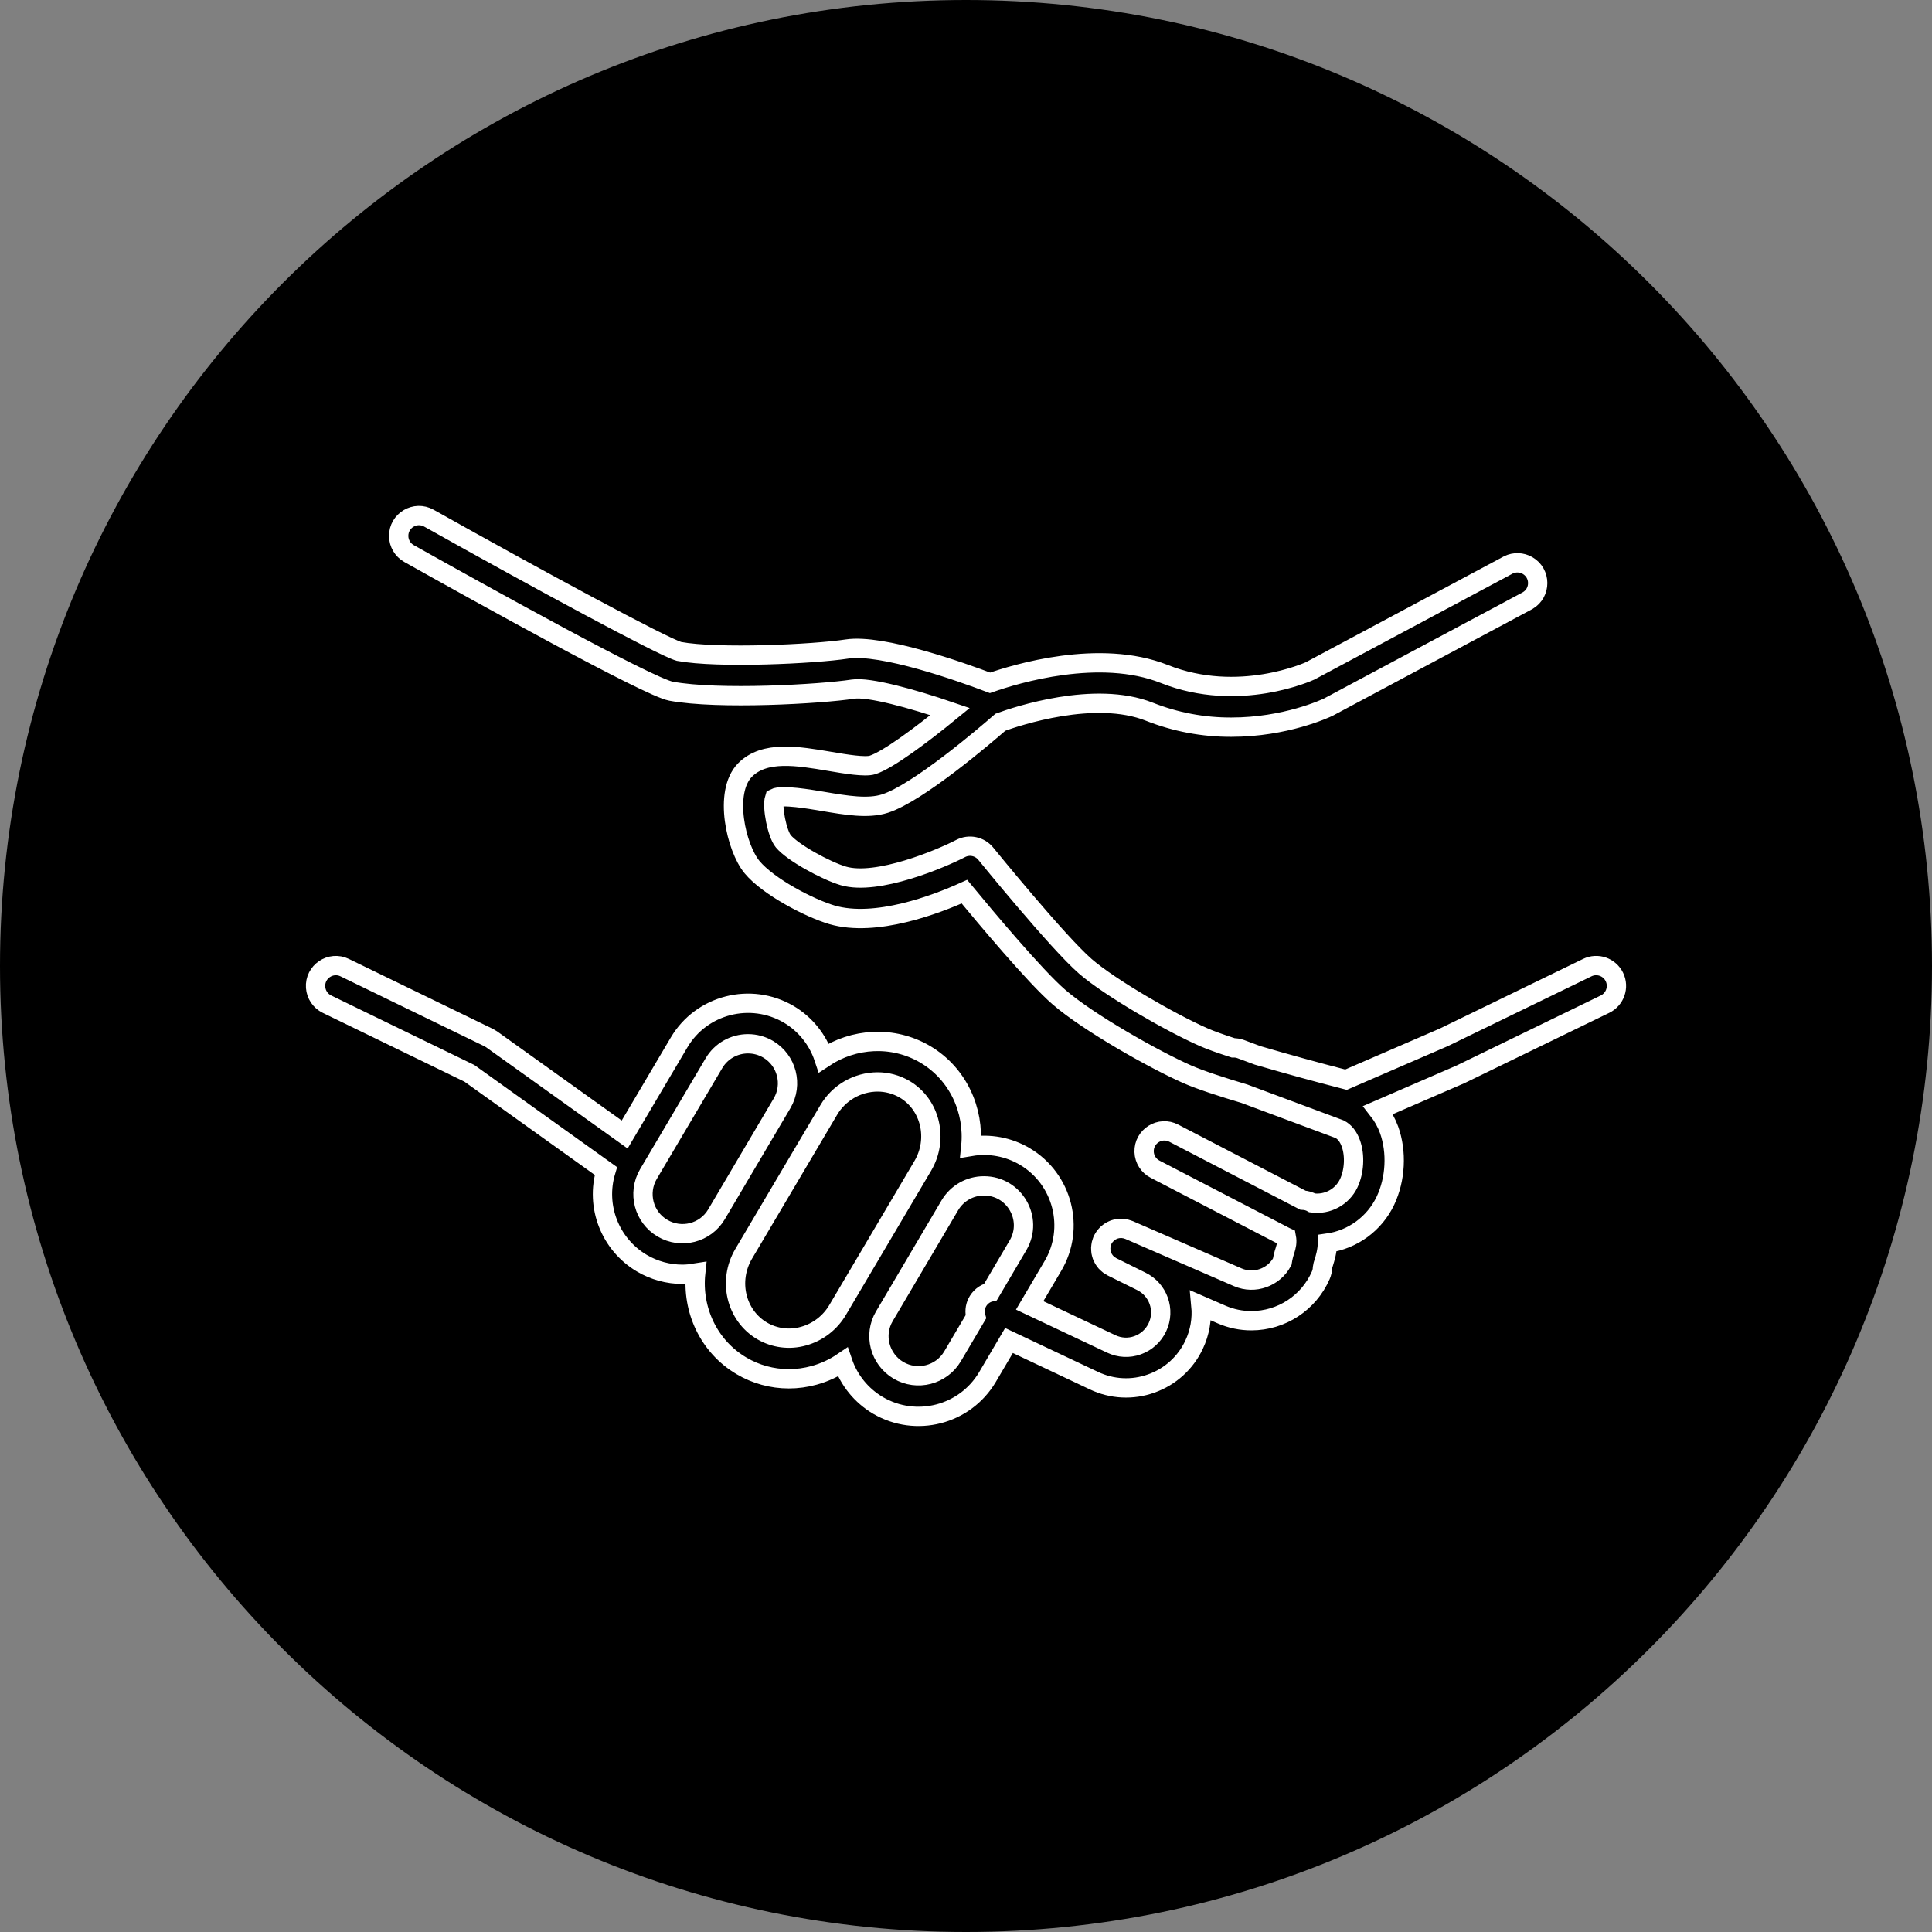
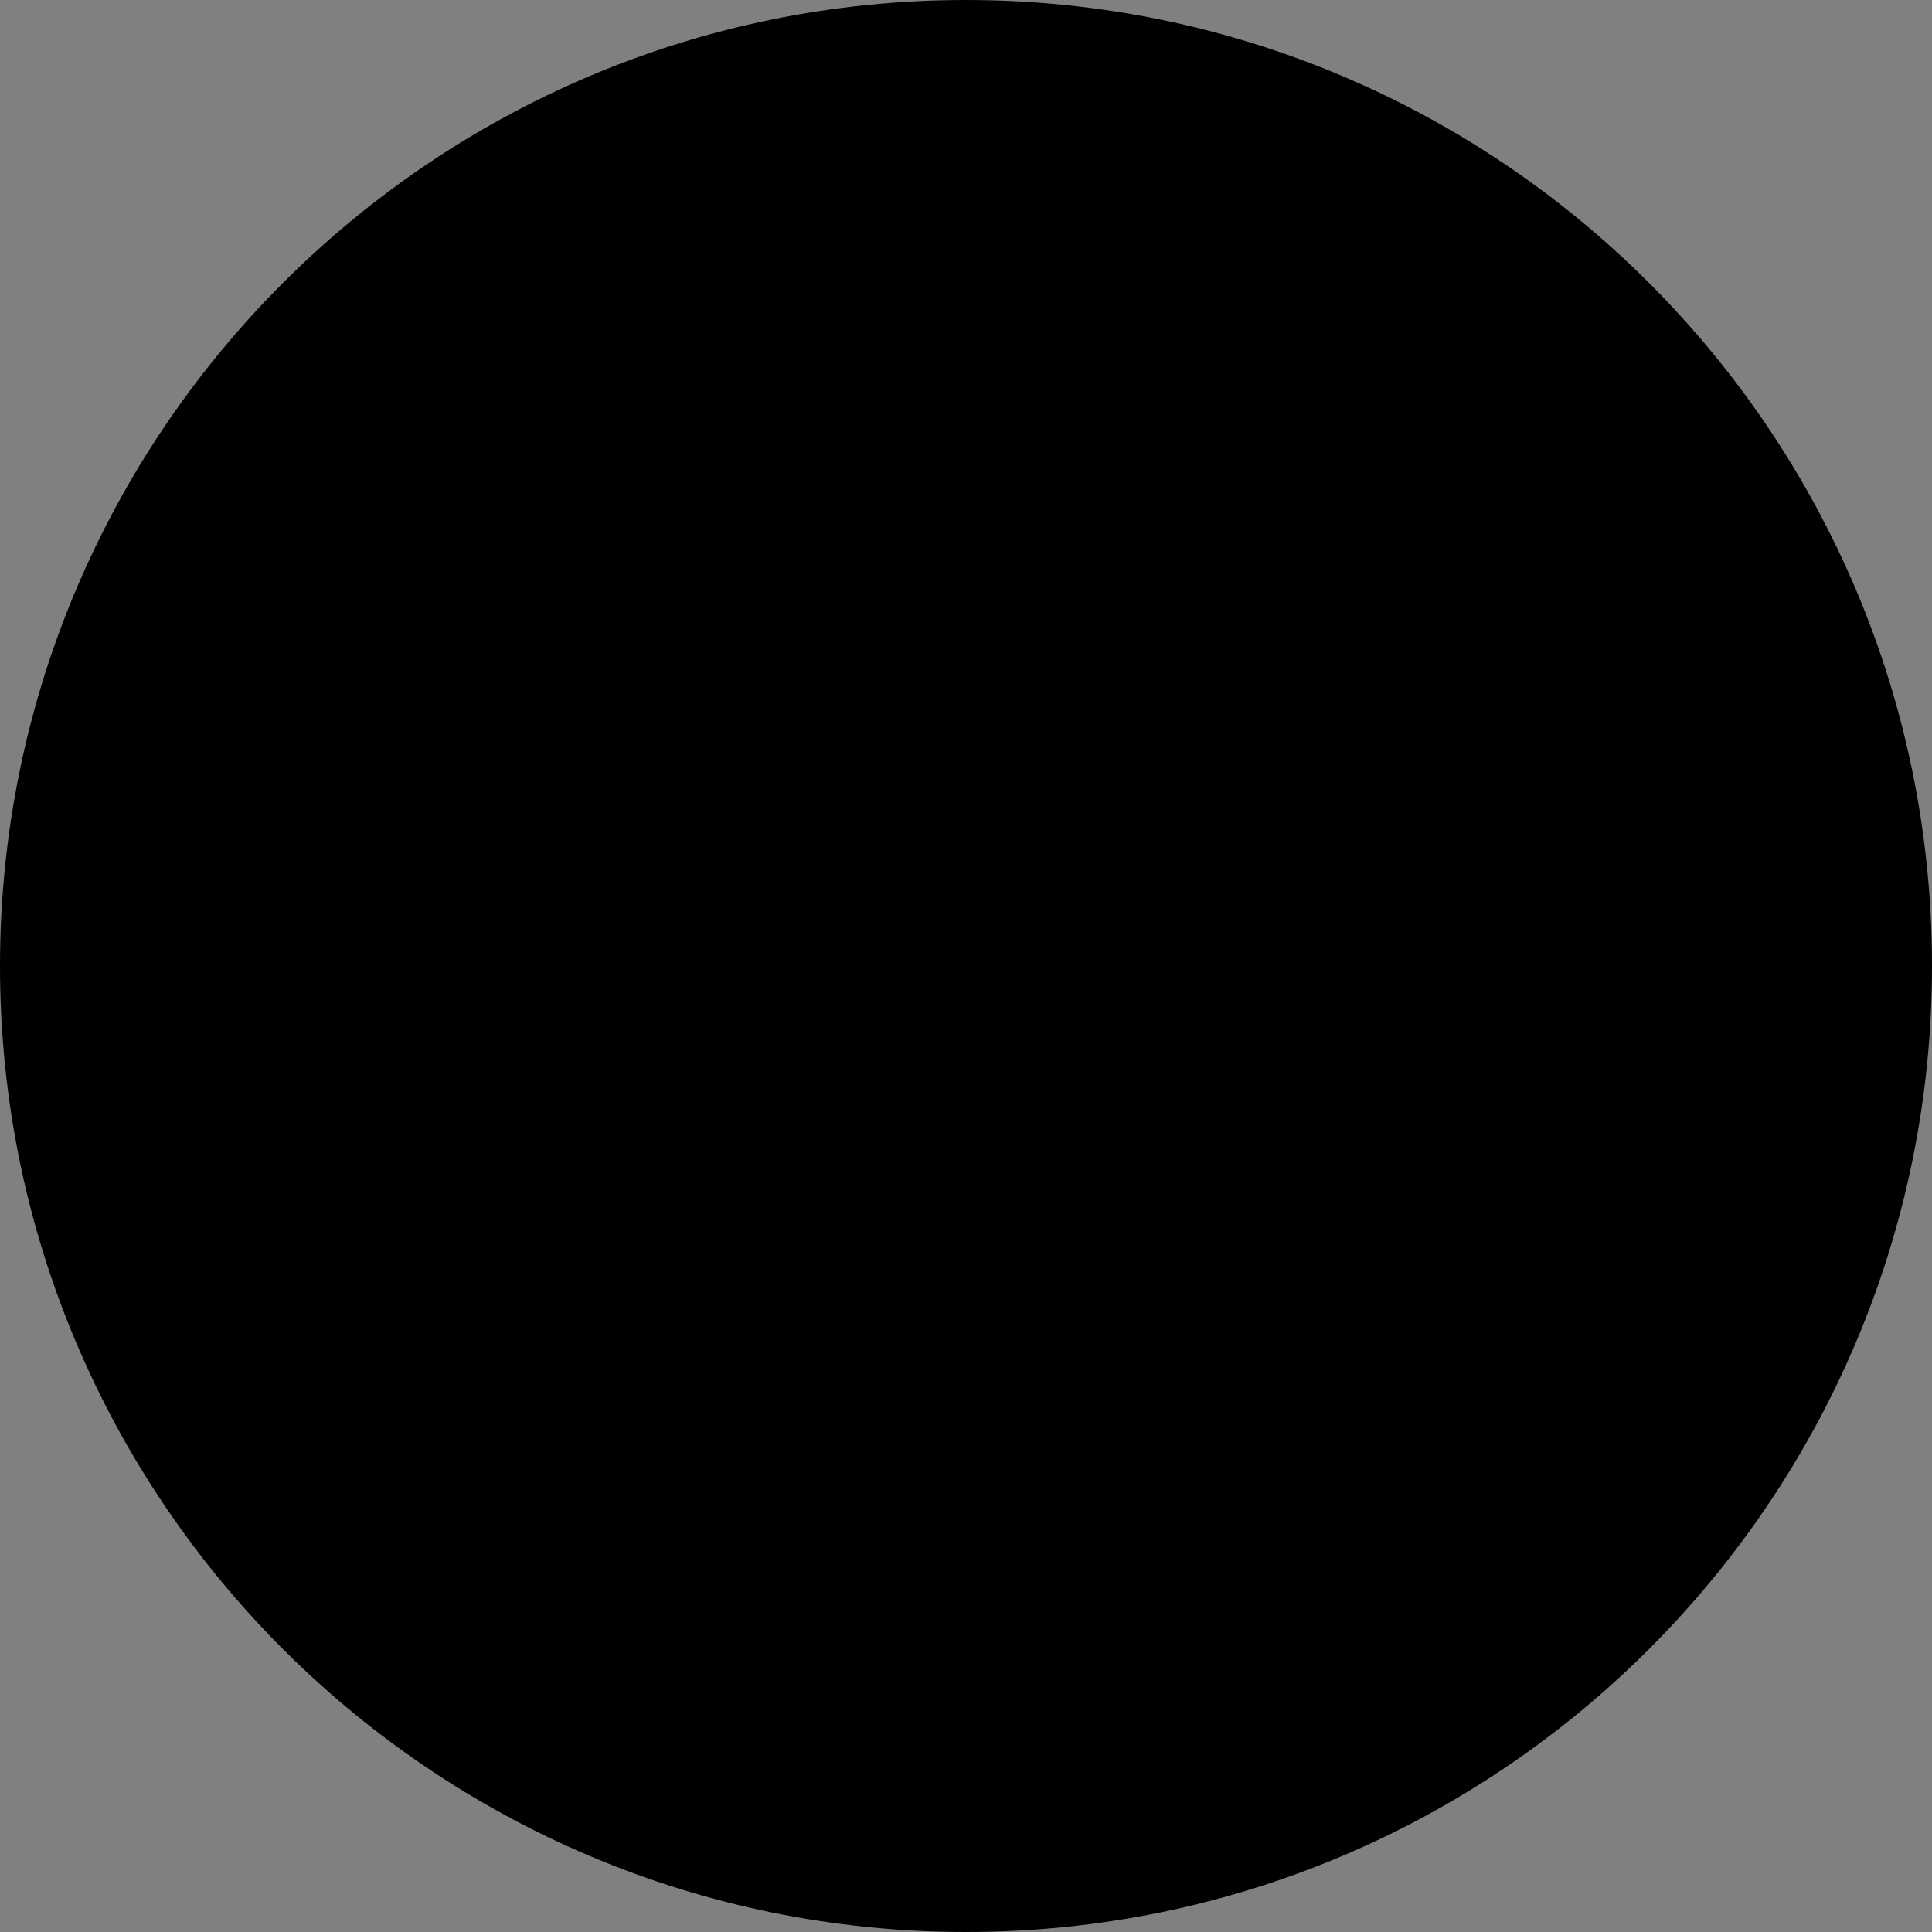
<svg xmlns="http://www.w3.org/2000/svg" viewBox="0 0 100.00 100.00" data-guides="{&quot;vertical&quot;:[],&quot;horizontal&quot;:[]}">
  <rect x="0" y="0" width="100.00" height="100.00" fill="#808080" stroke="none" />
  <path color="rgb(51, 51, 51)" fill-rule="evenodd" fill="url(#tSvgGradientcd8a047b7e)" x="0" y="0" width="100" height="100" rx="50" ry="50" id="tSvg439997b97f" title="Rectangle 4" fill-opacity="1" stroke="none" stroke-opacity="1" d="M0 50C0 22.386 22.386 0 50 0H50C77.614 0 100 22.386 100 50H100C100 77.614 77.614 100 50 100H50C22.386 100 0 77.614 0 50Z" />
-   <path fill="url(#tSvgGradient14998907d35)" stroke="#ffffff" fill-opacity="1" stroke-width="1" stroke-opacity="1" color="rgb(51, 51, 51)" fill-rule="evenodd" id="tSvg15e6a4fec86" title="Path 11" d="M83.561 50.569C83.308 50.048 82.68 49.83 82.159 50.083C79.683 51.286 77.207 52.489 74.731 53.692C73.044 54.423 71.356 55.153 69.669 55.884C68.139 55.49 66.616 55.072 65.1 54.628C64.807 54.519 64.514 54.41 64.221 54.301C64.096 54.255 63.963 54.233 63.83 54.237C63.208 54.036 62.668 53.846 62.304 53.685C60.558 52.917 57.439 51.11 56.182 50.02C54.761 48.792 51.061 44.235 51.024 44.189C50.71 43.801 50.166 43.688 49.724 43.918C48.706 44.448 45.404 45.846 43.657 45.338C42.734 45.064 41.027 44.127 40.544 43.544C40.222 43.156 39.947 41.758 40.092 41.312C40.469 41.12 41.9 41.363 42.601 41.481C43.8 41.684 44.934 41.876 45.81 41.592C47.515 41.041 50.953 38.103 51.782 37.381C52.605 37.081 56.663 35.713 59.493 36.839C60.842 37.372 62.281 37.644 63.733 37.638C66.533 37.638 68.599 36.675 68.752 36.602C72.191 34.764 75.629 32.927 79.067 31.09C79.767 30.683 79.764 29.672 79.063 29.27C78.76 29.096 78.391 29.084 78.078 29.237C74.655 31.067 71.232 32.896 67.809 34.726C67.773 34.743 64.12 36.419 60.269 34.887C56.915 33.551 52.563 34.879 51.243 35.343C49.779 34.788 45.665 33.316 43.837 33.593C42.13 33.855 37.16 34.089 35.147 33.717C34.297 33.477 27.841 29.984 22.2 26.82C21.495 26.425 20.626 26.941 20.636 27.749C20.641 28.124 20.845 28.468 21.173 28.652C24.862 30.722 33.57 35.558 34.73 35.775C37.192 36.231 42.484 35.924 44.152 35.669C44.977 35.544 47.217 36.16 49.178 36.831C47.712 38.03 45.962 39.336 45.164 39.593C44.776 39.718 43.764 39.547 42.951 39.409C41.287 39.128 39.567 38.836 38.559 39.859C37.434 41.012 38.108 43.899 38.926 44.883C39.77 45.901 41.901 47.007 43.064 47.352C45.326 48.009 48.454 46.814 49.918 46.152C51.026 47.495 53.579 50.545 54.806 51.605C56.336 52.933 59.766 54.861 61.456 55.606C62.114 55.895 63.227 56.258 64.415 56.613C66.057 57.224 67.698 57.836 69.34 58.448C69.597 58.581 69.793 58.828 69.921 59.185C70.143 59.806 70.098 60.635 69.811 61.245C69.471 61.959 68.707 62.37 67.924 62.262C67.776 62.177 67.61 62.129 67.439 62.122C65.214 60.967 62.988 59.813 60.763 58.658C60.049 58.278 59.192 58.812 59.219 59.62C59.231 60.003 59.453 60.35 59.796 60.522C62.037 61.685 64.279 62.847 66.52 64.01C66.54 64.02 66.561 64.025 66.582 64.035C66.633 64.301 66.585 64.486 66.51 64.729C66.446 64.918 66.399 65.111 66.369 65.307C65.928 66.122 64.93 66.482 64.073 66.114C62.195 65.298 60.316 64.481 58.438 63.665C58.413 63.654 58.387 63.649 58.361 63.64C58.327 63.628 58.294 63.616 58.26 63.608C58.226 63.6 58.191 63.595 58.156 63.591C58.123 63.587 58.09 63.581 58.057 63.58C58.021 63.579 57.986 63.581 57.951 63.584C57.919 63.586 57.887 63.587 57.855 63.593C57.82 63.598 57.787 63.607 57.753 63.616C57.722 63.625 57.691 63.632 57.661 63.643C57.629 63.655 57.599 63.67 57.568 63.685C57.538 63.7 57.508 63.713 57.479 63.73C57.45 63.747 57.424 63.768 57.398 63.788C57.37 63.808 57.342 63.829 57.316 63.852C57.292 63.874 57.27 63.899 57.248 63.924C57.224 63.95 57.2 63.975 57.178 64.004C57.158 64.031 57.142 64.062 57.124 64.091C57.109 64.115 57.092 64.136 57.08 64.162C57.076 64.171 57.074 64.18 57.07 64.188C57.066 64.196 57.061 64.202 57.058 64.21C57.048 64.234 57.043 64.258 57.035 64.282C57.022 64.318 57.009 64.353 57.001 64.389C56.993 64.421 56.989 64.454 56.985 64.487C56.98 64.522 56.975 64.557 56.974 64.592C56.973 64.626 56.975 64.659 56.978 64.693C56.98 64.727 56.981 64.76 56.986 64.794C56.992 64.827 57.001 64.86 57.009 64.893C57.017 64.925 57.025 64.957 57.036 64.988C57.048 65.02 57.063 65.051 57.078 65.081C57.092 65.111 57.106 65.141 57.123 65.169C57.14 65.198 57.161 65.226 57.181 65.253C57.201 65.28 57.221 65.307 57.243 65.332C57.266 65.358 57.293 65.38 57.319 65.404C57.344 65.427 57.368 65.45 57.395 65.47C57.424 65.491 57.456 65.509 57.487 65.527C57.51 65.541 57.53 65.558 57.554 65.569C58.054 65.817 58.555 66.066 59.056 66.314C59.948 66.739 60.329 67.805 59.907 68.699C59.703 69.134 59.333 69.47 58.88 69.631C58.436 69.791 57.946 69.766 57.519 69.562C56.111 68.897 54.703 68.232 53.295 67.567C53.696 66.886 54.098 66.205 54.499 65.524C55.658 63.565 55.006 61.024 53.046 59.86C53.045 59.86 53.045 59.86 53.044 59.859C52.203 59.362 51.213 59.178 50.249 59.34C50.44 57.469 49.587 55.58 47.898 54.576C47.896 54.575 47.894 54.574 47.892 54.572C46.214 53.587 44.18 53.727 42.641 54.752C42.327 53.809 41.683 53.01 40.829 52.502C38.854 51.343 36.306 51.996 35.149 53.957C34.21 55.545 33.272 57.134 32.333 58.722C30.037 57.079 27.739 55.436 25.443 53.793C25.418 53.775 25.391 53.763 25.365 53.748C25.34 53.734 25.317 53.716 25.291 53.703C22.808 52.497 20.325 51.291 17.842 50.085C17.115 49.732 16.278 50.299 16.336 51.105C16.363 51.48 16.587 51.811 16.925 51.975C19.381 53.168 21.838 54.361 24.294 55.554C26.65 57.24 29.005 58.925 31.361 60.611C30.809 62.441 31.578 64.411 33.224 65.384C33.86 65.759 34.585 65.957 35.324 65.957C35.554 65.957 35.782 65.931 36.008 65.894C35.81 67.781 36.671 69.686 38.377 70.695C39.119 71.135 39.965 71.366 40.828 71.366C41.271 71.366 41.712 71.306 42.139 71.188C42.667 71.043 43.168 70.812 43.622 70.504C43.941 71.442 44.584 72.234 45.437 72.739C47.406 73.897 49.94 73.246 51.107 71.283C51.48 70.65 51.853 70.018 52.225 69.385C53.69 70.077 55.156 70.77 56.621 71.462C57.55 71.906 58.618 71.959 59.587 71.611C60.567 71.265 61.367 70.54 61.807 69.599C62.105 68.968 62.226 68.268 62.159 67.574C62.52 67.731 62.88 67.888 63.241 68.045C63.724 68.253 64.245 68.361 64.771 68.36C66.329 68.36 67.739 67.437 68.363 66.009C68.421 65.877 68.451 65.739 68.451 65.595C68.453 65.556 68.49 65.441 68.516 65.357C68.593 65.109 68.696 64.776 68.71 64.346C70.016 64.165 71.144 63.339 71.71 62.148C72.238 61.031 72.31 59.625 71.899 58.479C71.765 58.11 71.573 57.764 71.33 57.456C72.749 56.841 74.168 56.227 75.586 55.612C75.594 55.608 75.6 55.603 75.608 55.599C75.614 55.596 75.621 55.596 75.628 55.592C78.111 54.386 80.594 53.18 83.076 51.974C83.597 51.719 83.814 51.091 83.561 50.569ZM34.29 63.572C33.318 63.001 32.991 61.751 33.559 60.776C34.692 58.859 35.824 56.942 36.957 55.025C37.326 54.403 37.997 54.024 38.719 54.026C39.074 54.026 39.434 54.118 39.761 54.31C40.728 54.885 41.05 56.132 40.481 57.103C39.349 59.02 38.217 60.938 37.085 62.855C36.51 63.824 35.26 64.144 34.29 63.572ZM41.585 69.16C40.863 69.364 40.089 69.264 39.443 68.885C38.096 68.088 37.669 66.302 38.489 64.904C39.956 62.424 41.422 59.945 42.888 57.465C43.413 56.563 44.376 56.006 45.419 56C45.901 56 46.385 56.123 46.826 56.381C48.164 57.178 48.583 58.959 47.761 60.349C46.295 62.829 44.83 65.308 43.365 67.787C42.974 68.46 42.335 68.954 41.585 69.16ZM49.299 70.212C48.722 71.178 47.474 71.497 46.504 70.928C45.53 70.351 45.202 69.096 45.775 68.129C46.907 66.212 48.038 64.295 49.17 62.377C49.539 61.757 50.209 61.378 50.931 61.381C52.502 61.379 53.486 63.08 52.701 64.441C52.698 64.446 52.695 64.451 52.692 64.456C52.217 65.262 51.742 66.068 51.268 66.874C50.962 66.947 50.705 67.155 50.57 67.44C50.464 67.665 50.443 67.921 50.51 68.16C50.107 68.844 49.703 69.528 49.299 70.212Z" />
  <defs>
    <linearGradient id="tSvgGradientcd8a047b7e" x1="88.325" x2="11.675" y1="82.113" y2="17.887" gradientUnits="userSpaceOnUse" gradientTransform="">
      <stop offset="0.087" stop-color="hsl(266.112,100%,50%)" stop-opacity="1" transform="translate(-5950, -4950)" />
      <stop offset="1" stop-color="hsl(211.068,100%,50%)" stop-opacity="1" transform="translate(-5950, -4950)" />
    </linearGradient>
    <linearGradient id="tSvgGradient14998907d35" x1="75.806" x2="24.194" y1="64.972" y2="35.025" gradientUnits="userSpaceOnUse" gradientTransform="">
      <stop offset="0.087" stop-color="hsl(266.112,100%,50%)" stop-opacity="1" transform="translate(-5950, -4950)" />
      <stop offset="1" stop-color="hsl(211.068,100%,50%)" stop-opacity="1" transform="translate(-5950, -4950)" />
    </linearGradient>
  </defs>
</svg>